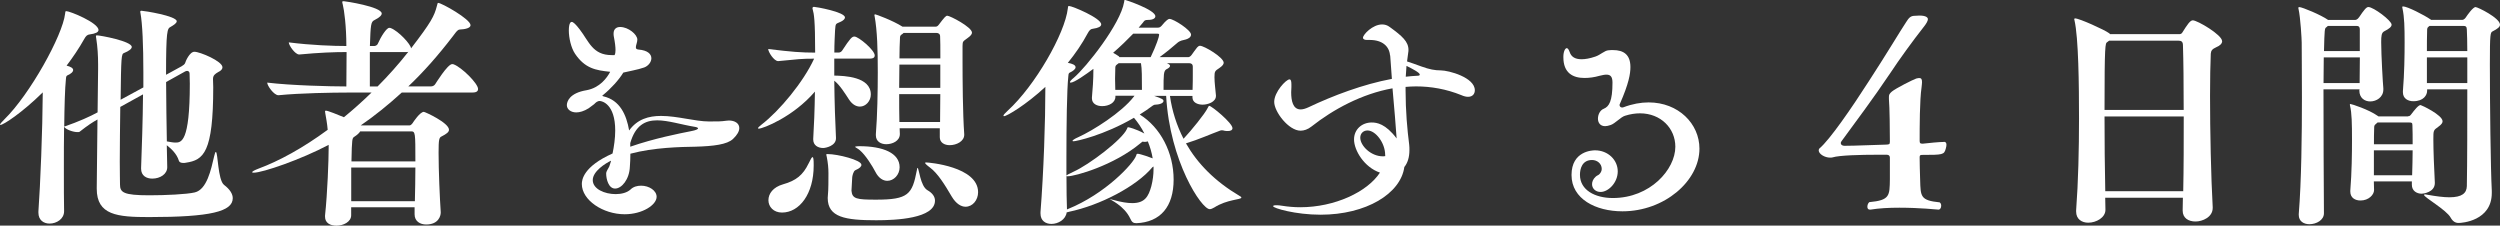
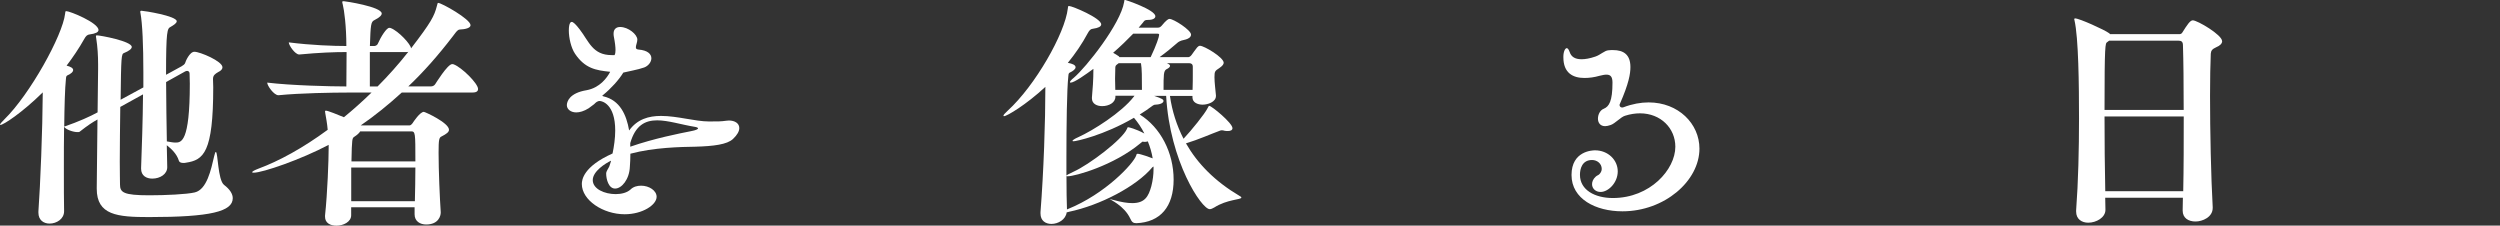
<svg xmlns="http://www.w3.org/2000/svg" id="_レイヤー_2" data-name="レイヤー 2" viewBox="0 0 441.88 39.88">
  <rect x="0" y="0" width="441.88" height="39.88" fill="#333333" stroke="none" />
  <defs>
    <style>
      .cls-1 {
        fill: #fff;
        stroke-width: 0px;
      }
    </style>
  </defs>
  <g id="_レイヤー_1-2" data-name="レイヤー 1">
    <g>
      <path class="cls-1" d="M31.23,3.77c0,.34-.56.68-1.07.98-.6.3-.81.64-.81,8.47l2.74-1.5c.26-.17.56-.34.64-.6.04-.21.77-1.97,1.63-1.97.98,0,4.96,1.67,4.96,2.74,0,.3-.21.6-.77.86-.51.3-.9.56-.9,1.2v.09c0,.39.04.81.04,1.37,0,11.59-1.71,12.88-4.83,13.35-.13.04-.3.04-.47.04-.34,0-.68-.09-.77-.39-.38-1.24-1.37-2.14-2.14-2.74.04,2.05.08,3.51.08,3.85v.04c0,1.2-1.24,2.01-2.65,2.01-1.03,0-1.97-.51-1.97-1.75v-.13c.13-3.59.3-8.39.34-13.01l-4.02,2.22c-.04,3.29-.09,6.93-.09,9.63,0,1.93.04,3.42.04,4.06,0,1.41.56,1.93,5.18,1.93,2.82,0,6.63-.17,8.04-.51,2.14-.51,2.87-4.02,3.42-6.38.13-.56.21-.77.3-.77.38,0,.34,4.96,1.45,5.82,1.07.81,1.54,1.63,1.54,2.35,0,2.35-3.89,3.34-14.8,3.34-5.6,0-9.24-.34-9.24-5.01v-.17l.13-12.07c-.9.51-1.71,1.03-3.12,2.14-.09.09-.21.09-.43.09-.73,0-2.01-.43-2.35-.94-.04,2.35-.04,4.83-.04,7.15,0,3.25,0,6.16.04,7.74v.04c0,1.37-1.33,2.18-2.57,2.18-1.03,0-1.97-.6-1.97-1.93v-.21c.34-4.71.73-14.42.77-21.05C3.89,19.94.6,22.08.08,22.08c-.04,0-.08,0-.08-.04,0-.13.26-.43.77-.94C5.26,16.73,11.08,6.25,11.51,2.4c.04-.26,0-.43.21-.43.64,0,5.69,2.05,5.69,3.34,0,.39-.56.64-1.54.77-.43.04-.68.26-.98.81-.94,1.67-2.01,3.25-3.12,4.71.68.17,1.16.43,1.16.77s-.38.68-1.07.98c-.17.09-.21.43-.21.64-.17,1.58-.26,4.79-.3,8.39,2.61-.9,4.58-1.8,5.9-2.52.04-3.29.09-6.2.09-7.62v-.86c0-1.54-.09-3.08-.34-4.66-.04-.13-.04-.26-.04-.3,0-.13.04-.17.17-.17.6,0,6.16,1.03,6.16,2.05,0,.34-.51.73-1.37,1.07-.47.17-.51.6-.6,8.26l4.02-2.18v-2.61c0-4.83-.17-8.69-.51-10.52,0-.09-.04-.17-.04-.21,0-.17.09-.21.21-.21.39,0,6.25.9,6.25,1.88ZM29.48,24.99c.56.09,1.07.21,1.5.21,1.03,0,2.57,0,2.57-10.4,0-.64-.04-1.24-.04-1.8,0-.3-.21-.47-.43-.47-.13,0-.21.04-.34.09l-3.38,1.88c0,3.59.09,7.53.13,10.48Z" />
      <path class="cls-1" d="M84.5,15.75c0,.3-.21.6-.94.6h-12.54c-2.4,2.18-4.83,4.15-7.27,5.82h8.6c.34,0,.6-.43.68-.56,0,0,1.2-1.84,1.88-1.84.21,0,4.45,1.93,4.45,3.17,0,.39-.43.73-1.28,1.16-.47.21-.56.51-.56,2.91,0,3.12.21,7.96.38,10.48v.09c0,.56-.38,2.1-2.57,2.1-1.07,0-2.05-.56-2.05-1.8v-1.24h-11.21v1.41c0,1.16-1.37,1.84-2.61,1.84-1.07,0-2.01-.47-2.01-1.58v-.21c.43-4.02.64-9.84.64-11.94v-.56c-4.92,2.61-11.68,4.92-13.22,4.92-.17,0-.3,0-.3-.09,0-.13.38-.34,1.16-.64,3.59-1.33,7.83-3.64,12.19-6.85-.09-1.11-.3-2.18-.43-2.95,0-.13-.04-.21-.04-.26,0-.13.04-.17.17-.17.34,0,2.14.73,3.17,1.16,1.63-1.33,3.25-2.78,4.88-4.36h-4.32c-2.4,0-8.3.09-12.11.47h-.04c-.77,0-1.97-1.67-1.97-2.23,4.19.51,11.25.68,13.99.68,0-2.18.04-4.11.04-6.08-2.14,0-4.75.09-8.34.43h-.04c-.73,0-1.84-1.63-1.84-2.14,4.02.51,7.92.64,10.18.64,0-3.51-.38-6.33-.64-7.36-.04-.17-.09-.3-.09-.43,0-.09.09-.13.26-.13.26,0,6.72.98,6.72,2.18,0,.3-.34.68-1.28,1.16-.64.3-.68.77-.81,4.58h.81c.13,0,.47-.13.56-.34.6-1.37,1.58-2.87,2.05-2.87.09,0,.17,0,.26.04,1.37.51,3.59,2.91,3.59,3.59,3.55-4.62,4.11-5.69,4.58-7.53.09-.39.13-.51.21-.51.6,0,5.73,2.87,5.73,3.94,0,.51-.94.73-1.93.77-.43.04-.77.64-1.24,1.24-2.52,3.29-5.13,6.25-7.83,8.81h4.02c.3,0,.6-.17.73-.39.04-.04,2.18-3.55,3-3.55.09,0,.17,0,.26.04,1.41.51,4.32,3.38,4.32,4.36ZM62.08,29.61v5.95h11.25c.04-1.84.09-3.94.09-5.95h-11.34ZM72.6,23.23h-8.94c-.17.3-.56.64-1.03.94-.38.26-.43.26-.51,4.36h11.3c0-5.18,0-5.31-.81-5.31ZM71.79,9.2h-6.42v6.08h1.37c1.88-1.88,3.72-3.94,5.43-6.12-.13.04-.21.04-.38.04Z" />
      <path class="cls-1" d="M107.98,28.41c-.9.43-3.21,1.84-3.21,3.42s2.1,2.48,4.06,2.48c1.03,0,2.01-.26,2.61-.81.51-.51,1.2-.68,1.88-.68,1.41,0,2.74.86,2.74,1.97,0,1.41-2.48,3.08-5.65,3.08-3.81,0-7.57-2.48-7.57-5.35,0-.73.26-3.08,5.43-5.39.26-1.24.47-2.7.47-4.06,0-4.71-2.35-5.22-2.74-5.22-.43,0-.73.3-.98.56l-.98.73c-.81.51-1.58.73-2.18.73-.98,0-1.67-.56-1.67-1.28,0-.56.38-2.14,3.51-2.65,2.31-.43,3.59-2.18,4.15-3.25-2.57-.26-4.45-.6-6.2-3.17-.73-1.07-1.11-2.87-1.11-4.11,0-1.46.39-1.54.51-1.54.26,0,.73.43,1.41,1.33,1.63,2.1,2.27,4.54,5.65,4.54h.51c.13-.21.17-.51.17-.9,0-.51-.08-1.28-.3-2.4-.04-.17-.04-.34-.04-.51,0-.81.51-1.16,1.16-1.16,1.45,0,3.04,1.33,3.04,2.23,0,.47-.26.98-.26,1.33,0,.26.08.39.47.43,1.63.13,2.27.81,2.27,1.54,0,.68-.56,1.37-1.28,1.63-1.03.38-3.04.73-3.68.9-.77,1.28-2.18,2.82-3.55,3.94-.09.09-.17.13-.17.17,0,0,.04.04.21.09,2.91.68,4.06,3.25,4.54,6.03,1.45-2.01,3.47-2.57,5.65-2.57,2.87,0,6.03.98,8.47.98,1.67,0,2.1,0,3.04-.13.17,0,.3-.04.47-.04,1.07,0,1.84.51,1.84,1.33,0,.56-.34,1.2-1.11,1.93-1.03.98-3.42,1.28-6.67,1.37-2.57.04-7.32.13-11.47,1.24,0,.86-.04,1.63-.09,2.27-.08,2.27-1.45,3.89-2.61,3.89s-1.58-1.67-1.58-2.65c0-.43.38-.86.56-1.28l.3-.94ZM111.4,25.93c4.19-1.46,8.73-2.35,10.7-2.74.9-.17,1.28-.34,1.28-.51,0-.09-.21-.21-.56-.26-2.35-.38-4.71-1.15-6.67-1.15-2.14,0-3.85.9-4.75,4.02v.64Z" />
-       <path class="cls-1" d="M149.35,3.08c0,.26-.26.51-.68.73-.94.47-.98.17-1.07,1.54-.04.9-.13,2.31-.13,3.94h.77c.26,0,.51-.17.64-.39,1.37-2.1,1.71-2.44,2.14-2.44.73,0,3.59,2.4,3.59,3.34,0,.3-.17.56-.9.56h-6.25v3c1.75.04,6.46.17,6.46,3.34,0,1.16-.9,2.14-1.92,2.14-.64,0-1.33-.34-1.93-1.24-.73-1.11-1.58-2.52-2.61-3.34.04,3.72.17,7.62.3,10.1v.09c0,1.33-1.8,1.71-2.27,1.71-.9,0-1.75-.47-1.75-1.5v-.13c.13-2.05.26-5.18.3-8.34-3.85,4.49-9.2,6.55-9.93,6.55-.09,0-.13-.04-.13-.09,0-.09.21-.3.64-.64,3.17-2.44,7.4-7.53,9.28-11.64-2.27,0-2.82.09-6.33.43h-.04c-.73,0-1.75-1.63-1.75-2.14,4.11.51,5.9.64,8.3.64,0-5.78-.21-6.85-.43-7.62-.04-.09-.04-.17-.04-.21,0-.17.09-.26.26-.26.34,0,5.48.9,5.48,1.88ZM142.93,28.88c.34-.73.56-1.11.68-1.11.17,0,.21.47.21,1.33v.17c0,5.01-2.52,8.3-5.6,8.3-1.5,0-2.4-1.03-2.4-2.18s.81-2.31,2.61-2.82c2.27-.64,3.51-1.63,4.49-3.68ZM152.26,29.14c0,.26-.26.6-1.07.94-.38.17-.56,1.11-.56,1.28,0,.3-.13,2.14-.13,2.35.13,1.45.9,1.58,4.36,1.58,5.69,0,6.38-.94,7.19-5.18.04-.3.08-.43.13-.43.26,0,.47,3.21,1.75,3.94.9.51,1.33,1.16,1.33,1.84,0,3.17-6.89,3.47-10.4,3.47-5.43,0-8.56-.51-8.56-3.94,0-.17.04-.38.04-.6.09-.73.09-2.74.09-3.77,0-.94-.09-1.84-.3-2.91-.04-.17-.08-.3-.08-.39s.08-.09.21-.09c1.84,0,5.99,1.07,5.99,1.88ZM151.14,25.93s.21-.09.77-.09c4.15,0,7.1,1.2,7.1,3.72,0,1.33-1.03,2.4-2.18,2.4-.73,0-1.54-.47-2.1-1.58-.51-.98-1.71-2.95-2.78-3.85-.34-.3-.81-.47-.81-.6ZM165.39,4.71c.13,0,.3-.04.51-.3,1.07-1.41,1.28-1.63,1.54-1.63.47,0,4.36,2.01,4.36,2.99,0,.26-.21.56-.81.98-.9.64-.81.6-.86,1.37v2.52c0,3.47.04,9.41.3,13.09v.09c0,1.16-1.37,1.84-2.57,1.84-.9,0-1.75-.43-1.75-1.41v-1.58h-7.1c0,.34.04.68.04.98v.04c0,1.24-1.33,1.8-2.4,1.8-.94,0-1.84-.47-1.84-1.58v-.21c.26-3.17.34-7.62.34-10.95,0-3.85-.09-7.32-.56-9.88,0-.09-.04-.13-.04-.17,0-.13.04-.17.13-.17.13,0,3.08,1.07,4.83,2.18h5.86ZM158.97,11.42c0,1.28-.04,2.7-.04,4.11h7.27v-4.11h-7.23ZM158.93,16.64c0,1.71,0,3.42.04,4.92h7.19c0-1.5.04-3.21.04-4.92h-7.27ZM166.21,10.31c0-1.8,0-3.21-.04-3.85,0-.43-.26-.64-.64-.64h-5.82c-.09.09-.21.21-.38.3-.26.17-.26.43-.26.73-.04.81-.09,2.01-.09,3.47h7.23ZM172.88,33.97c0,1.41-.98,2.57-2.22,2.57-.77,0-1.67-.51-2.44-1.8-1.28-2.18-2.48-4.11-3.85-5.13-.64-.47-.86-.73-.86-.81,0-.04.04-.09.17-.09.47,0,9.2.73,9.2,5.26Z" />
      <path class="cls-1" d="M205.26,4.62c.94-1.15,1.28-1.28,1.45-1.28.73,0,3.81,1.97,3.81,2.78,0,.51-.6.77-.94.86-.56.17-.98.13-1.58.68-.77.68-1.93,1.63-3.04,2.44h5.09c.13,0,.38-.13.56-.38.3-.39.64-.94.98-1.33.17-.17.3-.3.51-.3.73,0,4.19,2.05,4.19,3,0,.26-.21.56-.77.94-.77.51-.86.56-.86,1.63,0,.9.17,2.18.26,3.21v.09c0,1.07-1.45,1.54-2.35,1.54s-1.8-.39-1.8-1.28v-.26h-3.98c.38,2.7,1.2,5.22,2.4,7.57,1.41-1.5,3.76-4.41,4.24-5.39.17-.3.21-.43.3-.43.43,0,4.11,3.04,4.11,3.94,0,.34-.3.51-.81.51-.17,0-.34,0-.56-.04-.17-.04-.3-.09-.47-.09-.09,0-.17,0-.3.04-1.54.56-3.94,1.63-6.08,2.27,2.05,3.59,5.13,6.72,9.46,9.28.26.13.34.26.34.3,0,.39-2.52.3-4.79,1.75-.3.17-.56.3-.81.3-1.45,0-7.06-8.47-7.7-20.02h-2.1c1.37.47,1.63.64,1.63.9,0,.3-.47.6-1.33.64-.26,0-.38.04-.56.17-.73.56-1.5,1.07-2.31,1.58,3.68,2.27,5.99,6.76,5.99,11.51s-2.31,7.53-6.59,7.7c-.56,0-.81-.21-1.07-.81-1.07-2.31-3.68-3.42-3.68-3.47,0,0,.21.04.68.17,1.41.39,2.48.56,3.34.56,2.23,0,2.87-1.16,3.38-2.99.26-1.03.39-2.01.39-3.04v-.43s-.13.04-.21.13c-2.82,3.38-9.24,6.72-14.76,7.87-.13.04-.26.09-.38.09-.17,1.28-1.5,2.05-2.7,2.05-1.03,0-1.93-.56-1.93-1.84v-.26c.56-7.1.86-15.96.86-22.12-3.42,3.17-6.8,5.18-7.32,5.18-.04,0-.09-.04-.09-.09,0-.13.21-.39.77-.9,4.83-4.41,10.1-13.61,10.61-18.06.04-.26,0-.43.21-.43.56,0,5.69,2.14,5.69,3.25,0,.39-.51.64-1.45.77-.43.04-.64.26-.94.81-.98,1.84-2.22,3.64-3.51,5.22.77.13,1.37.38,1.37.77,0,.34-.43.68-1.07.98-.17.09-.21.39-.21.6-.26,2.4-.34,8.81-.34,14.46v3.12c.04-.09.43-.3,1.24-.68,2.78-1.24,8.64-5.69,9.46-7.57.09-.21.09-.3.21-.3s1.28.26,2.87,1.11c-.51-1.03-1.16-1.97-1.84-2.78-5.35,3.12-10.23,4.15-10.65,4.15-.17,0-.21,0-.21-.09s.34-.34,1.03-.64c2.57-1.16,7.66-4.36,9.8-7.15l.13-.17h-3.38v.17c0,1.07-1.16,1.67-2.35,1.67-.94,0-1.8-.43-1.8-1.37v-.17c.13-1.45.26-3.04.26-5.05-1.33.98-3.38,2.44-4.02,2.44-.09,0-.13-.04-.13-.09,0-.13.21-.39.68-.77,2.18-1.84,8.26-9.5,8.9-13.39.04-.26.04-.39.13-.39s5.39,1.75,5.39,2.91c0,.34-.38.64-1.28.64-.64,0-.64.13-.94.51l-.73.86h3.34c.34,0,.47-.09.68-.3ZM202.87,24.99c-.17.04-.3.09-.51.09-.13,0-.26-.04-.43-.04l-.38.3c-4.66,3.89-11.51,5.82-12.84,5.82-.13,0-.17,0-.21-.04,0,2.48.04,4.58.09,5.9l.09-.04c6.72-2.7,11.68-8.09,12.15-9.5.04-.21.09-.3.26-.3.43,0,2.35.68,2.65.81-.17-1.03-.47-2.05-.86-3ZM204.88,6.16c0-.13-.04-.21-.34-.21h-4.24c-1.03,1.07-2.27,2.27-3.55,3.38.38.21.73.43,1.03.64l.08.13h5.52c1.03-2.14,1.5-3.64,1.5-3.94ZM201.67,11.17h-3.94l-.34.26c-.26.17-.26.43-.26.68,0,.51-.04,1.16-.04,1.8s.04,1.33.04,1.97h4.71c0-2.14,0-3.77-.17-4.71ZM206.25,11.17c.39.17.56.3.56.47,0,.21-.26.43-.64.6-.51.3-.51.98-.51,3.64h5.13c.04-1.03.04-2.05.04-3v-1.07c0-.47-.26-.64-.64-.64h-3.94Z" />
-       <path class="cls-1" d="M245.69,9.8c-.13-1.63-1.37-2.74-3.59-2.74h-.51c-.38,0-.68-.13-.68-.39,0-.56,1.71-2.35,3.38-2.35.47,0,.94.13,1.37.47,2.18,1.58,3.29,2.57,3.29,4.02,0,.13,0,.3-.04.47l-.21,1.58c.68.21,1.37.47,2.57.9,1.41.51,2.35.68,3.38.68,1.41,0,6.03,1.24,6.03,3.51,0,.64-.39,1.16-1.2,1.16-.34,0-.73-.09-1.2-.3-2.65-1.07-5.35-1.54-8-1.54-.6,0-1.24.04-1.84.09v.64c0,3.55.3,6.97.64,9.58.04.34.04.64.04.94,0,1.33-.34,2.31-.9,3-.64,4.71-6.76,8.43-14.8,8.43-4.45,0-8.39-1.16-8.39-1.5,0-.13.17-.17.56-.17.26,0,.6,0,1.03.09,1.07.17,2.14.26,3.21.26,6.08,0,11.85-2.7,14.08-6.12-2.78-.94-4.58-3.94-4.58-5.86,0-1.8,1.41-3,3.12-3,.9,0,2.44.21,4.41,2.82-.13-2.1-.43-5.39-.73-8.86-5.43.98-10.48,3.72-14.33,6.76-.64.51-1.33.73-1.92.73-2.1,0-4.66-3.34-4.66-5.09s2.1-3.98,2.7-3.98c.26,0,.34.34.34.9v.47c0,.3-.04.6-.04.9,0,1.5.3,3.04,1.67,3.04.38,0,.86-.13,1.41-.39,4.32-2.05,9.63-4.06,14.72-5.01l-.3-4.15ZM244.83,27.38c0-2.14-1.71-4.32-3.12-4.32-.73,0-1.28.51-1.28,1.28,0,1.41,1.88,3.29,3.98,3.29.13,0,.3,0,.43-.04v-.21ZM248.47,13.56c.68-.09,1.37-.13,2.05-.17.34,0,.43-.09.43-.21,0-.34-1.33-1.03-2.35-1.54l-.13,1.93Z" />
      <path class="cls-1" d="M286.76,37.35c-4.71,0-8.99-2.18-8.99-6.42s3.68-4.36,4.15-4.36c2.31,0,4.02,1.71,4.02,3.72s-1.67,3.64-3.04,3.64c-.86,0-1.5-.6-1.5-1.37,0-.43.17-.9.64-1.33.21-.21.47-.26.64-.43.26-.26.43-.6.43-.94,0-.94-.81-1.58-1.71-1.58-1.75,0-2.14,1.54-2.14,2.61,0,2.7,2.65,4.11,5.82,4.11,6.59,0,11.04-5.05,11.04-9.07,0-3.25-2.57-5.9-6.25-5.9-.81,0-1.71.13-2.65.43-.73.21-1.75,1.37-2.52,1.63-.39.13-.73.21-.98.21-.9,0-1.28-.64-1.28-1.33,0-.73.38-1.5,1.03-1.75.94-.39,1.54-1.33,1.54-4.62,0-1.03-.34-1.41-1.07-1.41-.34,0-.73.09-1.24.21-.9.26-1.8.38-2.65.38-2.05,0-3.72-.9-3.72-3.64v-.13c0-.86.3-1.5.6-1.5.17,0,.34.21.51.68.26.81.9,1.28,2.1,1.28.64,0,1.45-.13,2.44-.47.9-.3,1.63-1.07,2.31-1.11.3-.04.56-.04.81-.04,1.88,0,3.08.81,3.08,3,0,1.16-.26,2.87-1.88,6.55-.04.04-.04.13-.04.17,0,.21.17.43.43.43.09,0,.17,0,.26-.04,1.58-.6,3.08-.86,4.45-.86,5.26,0,8.98,3.77,8.98,8.17,0,5.73-6.2,11.08-13.61,11.08Z" />
-       <path class="cls-1" d="M343.61,25.07c.21,0,.43.09.43.51,0,.17-.04.43-.13.73-.3,1.03-.47,1.07-4.19,1.07h-.08c-.3,0-.34.21-.34.43,0,.86.04,2.52.09,4.02.08,2.91.04,3.59,3.46,3.94.21.17.26.38.26.6,0,.39-.21.68-.47.68-.04,0-3.38-.34-6.93-.34-1.8,0-3.59.09-5.09.34h-.13c-.3,0-.43-.21-.43-.51s.13-.64.34-.81c3.68-.34,3.59-1.16,3.64-4.06v-3.81c0-.34-.21-.51-.56-.51h-1.71c-2.82,0-6.67.09-7.87.47-.13.04-.3.04-.43.04-.94,0-2.01-.64-2.01-1.28,0-.13.04-.26.17-.38,1.75-1.46,5.65-7.1,8.64-11.77,2.99-4.58,5.73-9.16,6.59-10.44.56-.9.86-1.2,1.63-1.2.21,0,.47-.04.77-.04,1.16,0,1.5.34,1.5.64s-.26.77-.77,1.41c-1.92,2.44-4.28,5.69-5.86,8.09-3.17,4.71-5.86,8.26-8.64,12.07-.09.13-.13.21-.13.34,0,.26.26.47.64.47,2.01,0,5.35-.17,7.36-.21.51-.04.68,0,.68-.51,0-1.97-.04-6.08-.17-7.53v-.39c0-.39.09-.56.51-.94.73-.6,3.72-2.1,4.32-2.31.21-.04.38-.09.51-.09.39,0,.51.21.51.73,0,.21-.04.51-.08.9-.34,2.27-.34,7.1-.34,9.46,0,.39.09.51.43.51h.17c1.07-.13,2.95-.3,3.59-.3h.13Z" />
      <path class="cls-1" d="M392.77,7.27c0,.43-.39.81-1.03,1.07-.77.34-.94.64-.98,1.16-.08,1.8-.13,4.45-.13,7.44,0,6.33.17,14.33.47,19.68v.13c0,1.63-1.8,2.4-3.04,2.4s-2.27-.6-2.27-1.93v-.09c0-.68.04-1.46.04-2.18h-13.73c0,.73.04,1.41.04,2.1v.04c0,1.37-1.63,2.27-3.04,2.27-1.11,0-2.14-.6-2.14-1.97v-.21c.38-5.05.51-10.87.51-16.22,0-5.9-.08-14.29-.81-17.41,0-.04-.04-.13-.04-.17,0-.09.09-.13.17-.13.73,0,5.18,2.01,5.99,2.61.09.04.13.13.17.17h12.32c.17,0,.39-.13.47-.3.86-1.37,1.37-2.14,1.84-2.14.81,0,5.18,2.57,5.18,3.68ZM385.84,8c0-.64-.3-.81-.77-.81h-12.28l-.34.26c-.34.21-.47.3-.47,11.98h13.99c0-4.58-.04-8.73-.13-11.42ZM371.98,20.58c0,4.32.04,9.07.13,13.22h13.78c.09-4.15.09-8.86.09-13.22h-13.99Z" />
-       <path class="cls-1" d="M416.98,3.04c.86-1.28,1.28-1.8,1.63-1.8.9,0,4.11,2.4,4.11,3.12,0,.38-.43.73-1.28,1.16-.51.26-.56.81-.56,1.93,0,2.27.3,7.4.38,8.17v.21c0,1.37-1.24,2.1-2.31,2.1-.98,0-1.93-.6-1.93-1.93v-.04l.04-.17h-6.38c0,7.27.04,16.52.08,21.91,0,1.2-1.33,1.93-2.57,1.93-.98,0-1.88-.51-1.88-1.63v-.17c.47-5.78.56-14.03.56-20.62,0-4.28-.04-7.83-.04-9.67,0-.56-.21-4.41-.56-5.95,0-.09-.04-.13-.04-.17,0-.13.09-.17.17-.17.51,0,3.89,1.41,5.09,2.27h4.79c.34,0,.6-.34.68-.47ZM417.11,10.14h-6.38c0,1.33-.04,2.87-.04,4.54h6.38c0-1.16.04-2.82.04-4.54ZM411.46,4.58l-.3.26c-.26.17-.3.3-.39,4.19h6.33v-3.81c0-.6-.3-.64-.68-.64h-4.96ZM425.62,20.54c.17,0,.3,0,.51-.26.68-.9,1.33-1.71,1.71-1.71.13,0,3.89,1.75,3.89,2.87,0,.26-.17.56-.77.98-.86.6-.86.64-.86,2.23,0,1.88.13,5.18.26,7.62v.09c0,1.67-2.14,1.88-2.31,1.88-.9,0-1.75-.51-1.75-1.58v-.6h-6.72c0,.56.04,1.07.04,1.54,0,.81-.94,1.84-2.4,1.84-.94,0-1.8-.47-1.8-1.58v-.17c.26-3.17.3-6.63.3-8.94,0-3-.04-4.75-.34-6.03,0-.09-.04-.17-.04-.21,0-.09.04-.13.09-.13.21,0,3.25.98,4.83,2.1l.13.09h5.22ZM426.44,25.5c0-1.24,0-2.44-.04-3.34,0-.47-.13-.51-.56-.51h-5.6l-.34.3c-.26.17-.26.43-.26.68-.04.81-.04,1.84-.04,2.87h6.85ZM419.59,26.57v4.41h6.76c.04-1.5.09-3.04.09-4.41h-6.85ZM429.73,3.51h5.48c.34,0,.6-.38.68-.51.17-.26,1.2-1.75,1.67-1.75.38,0,4.32,1.93,4.32,3.12,0,.38-.43.73-1.28,1.16-.43.21-.51.34-.51,5.9,0,6.76.13,18.27.34,22.29v.38c0,4.96-5.3,5.31-5.86,5.31s-1.03-.26-1.41-.94c-.73-1.37-4.71-3.59-4.71-4.02,0-.04.04-.09.17-.09.09,0,.17,0,.3.04,1.67.3,3,.47,4.02.47,2.23,0,3.04-.73,3.08-1.97.08-4.41.08-11.21.08-17.11h-7.1v.26c0,.73-.6,1.84-2.44,1.84-.94,0-1.84-.47-1.84-1.58v-.21c.26-3.17.3-6.38.3-8.6,0-2.65-.04-4.49-.38-6.03,0-.09-.04-.17-.04-.21,0-.09.04-.13.13-.13.77,0,3.77,1.54,4.88,2.31l.13.09ZM429.26,4.71c-.26.17-.26.43-.26.73-.04,1.07-.04,2.31-.04,3.59h7.14c0-1.58-.04-2.91-.08-3.77,0-.56-.21-.68-.6-.68h-5.99l-.17.13ZM428.96,14.68h7.14v-4.54h-7.14v4.54Z" />
    </g>
  </g>
</svg>